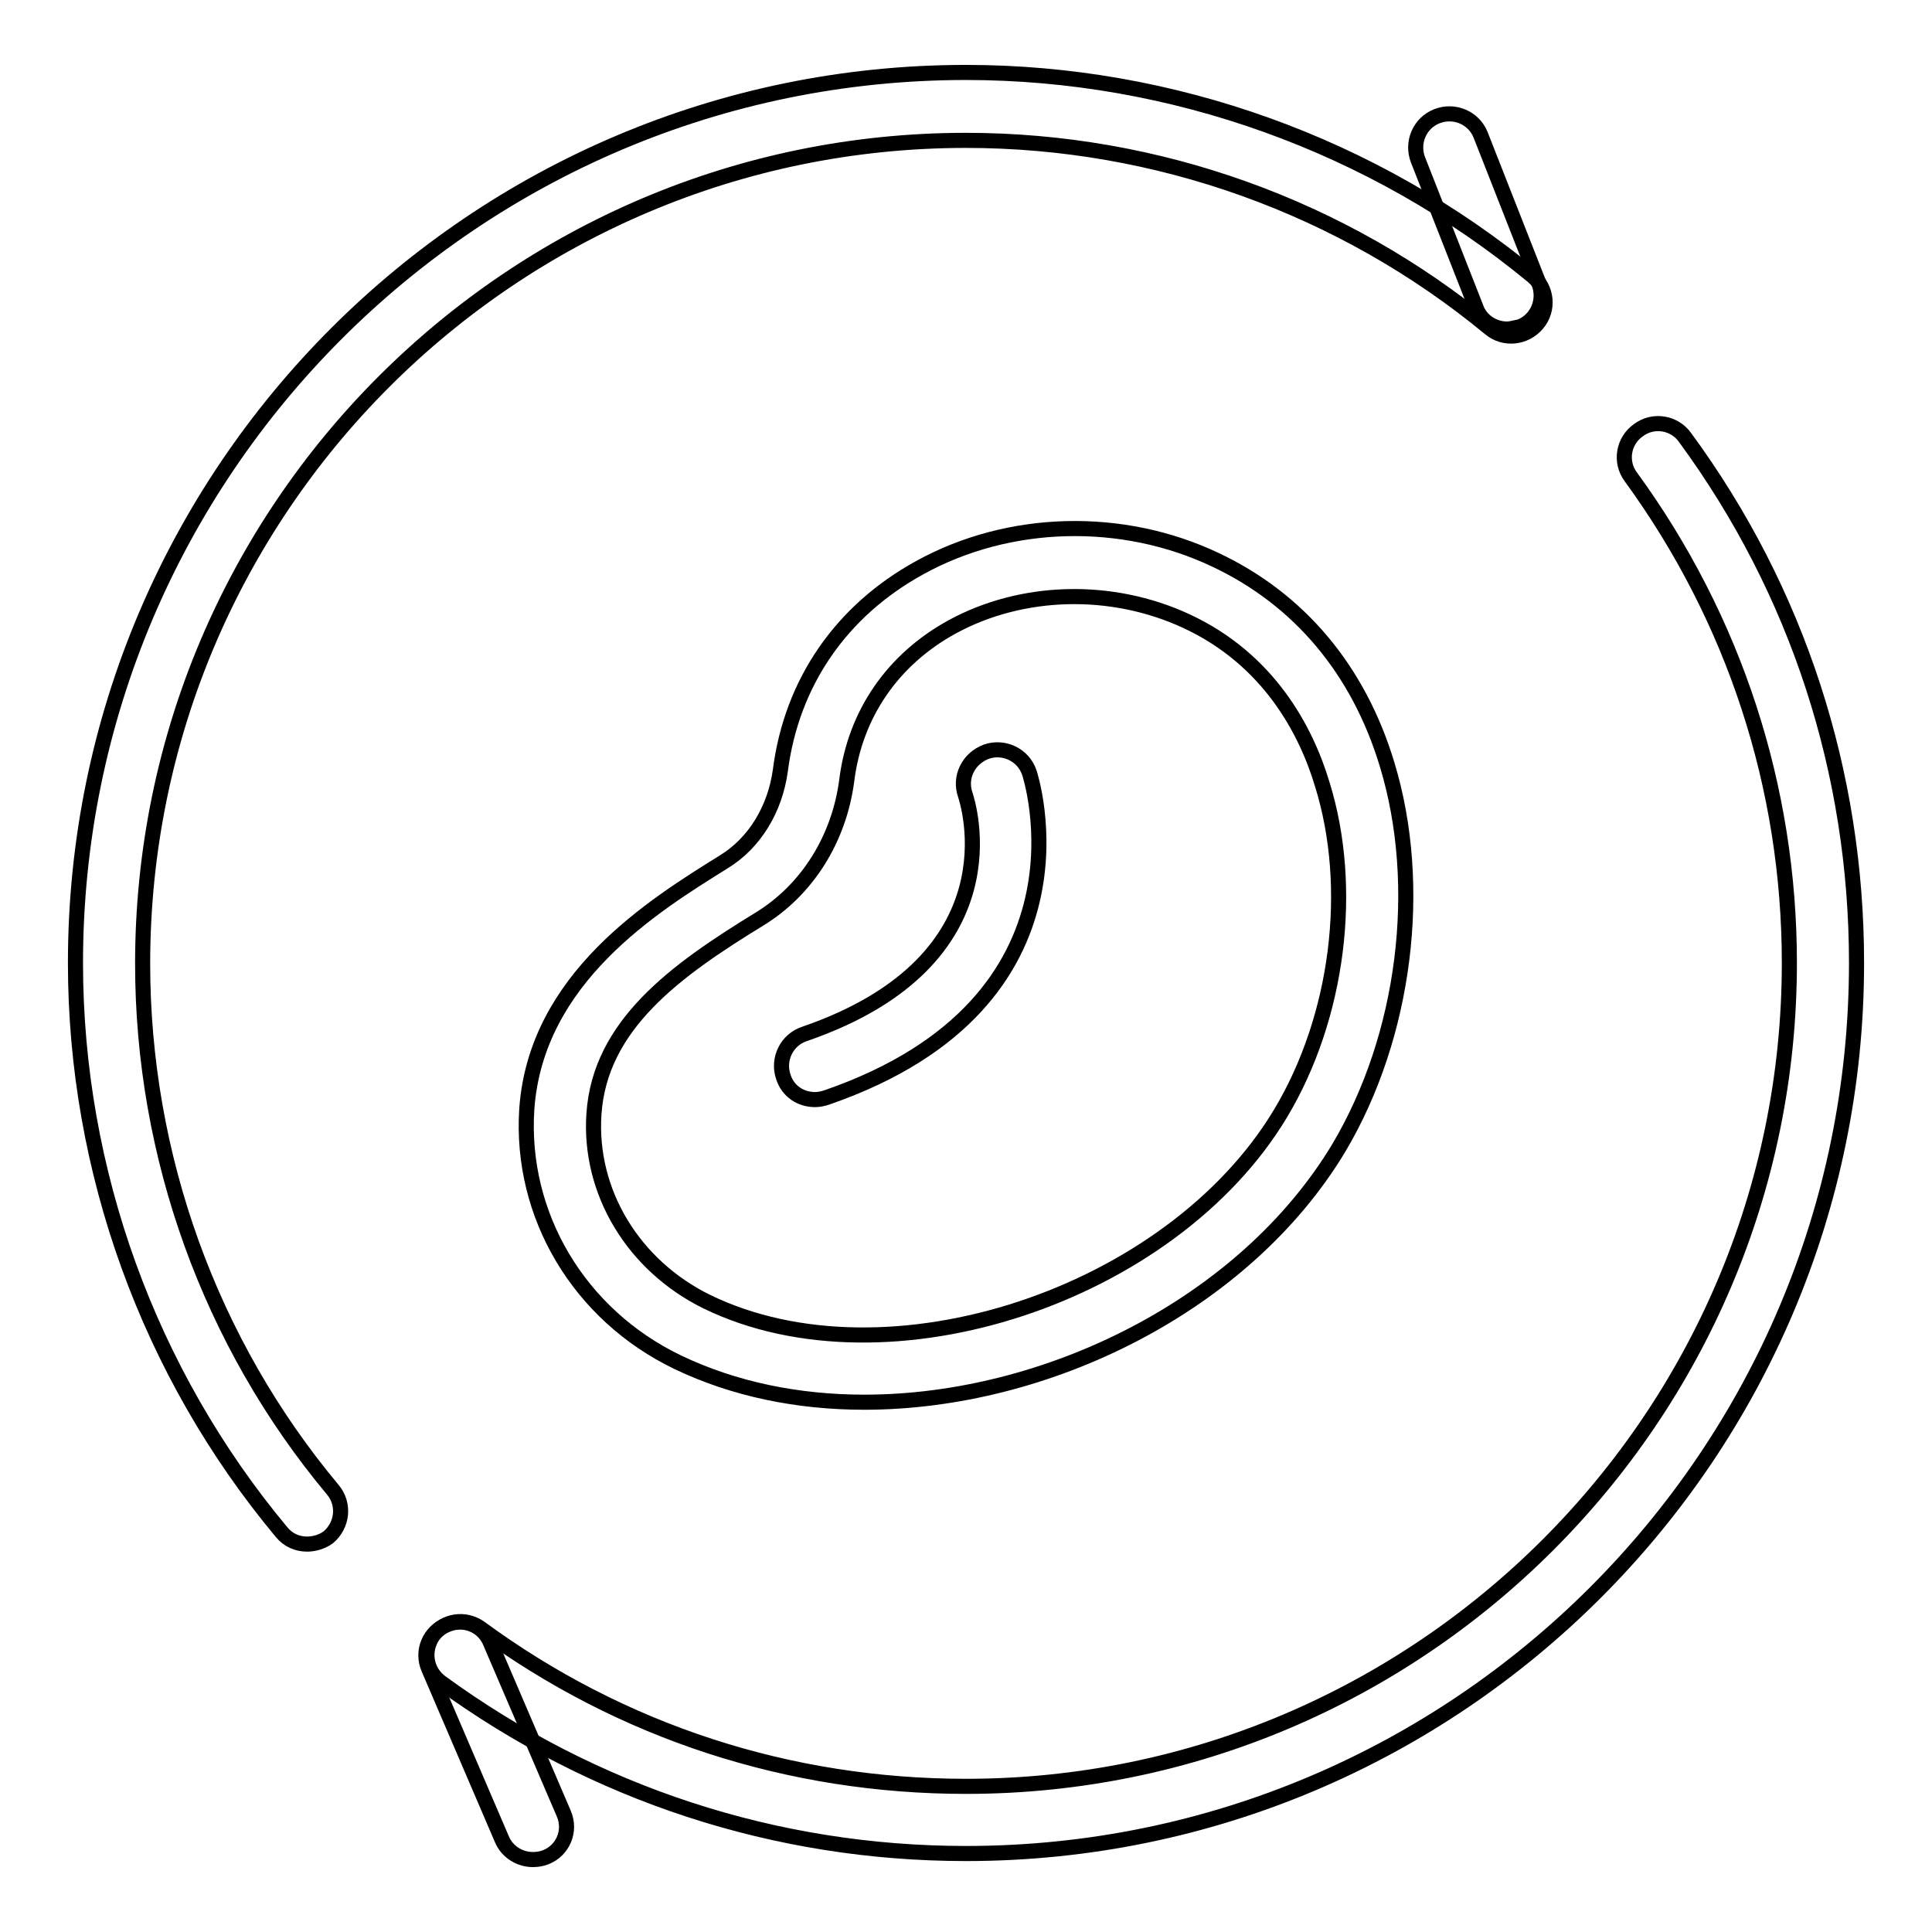
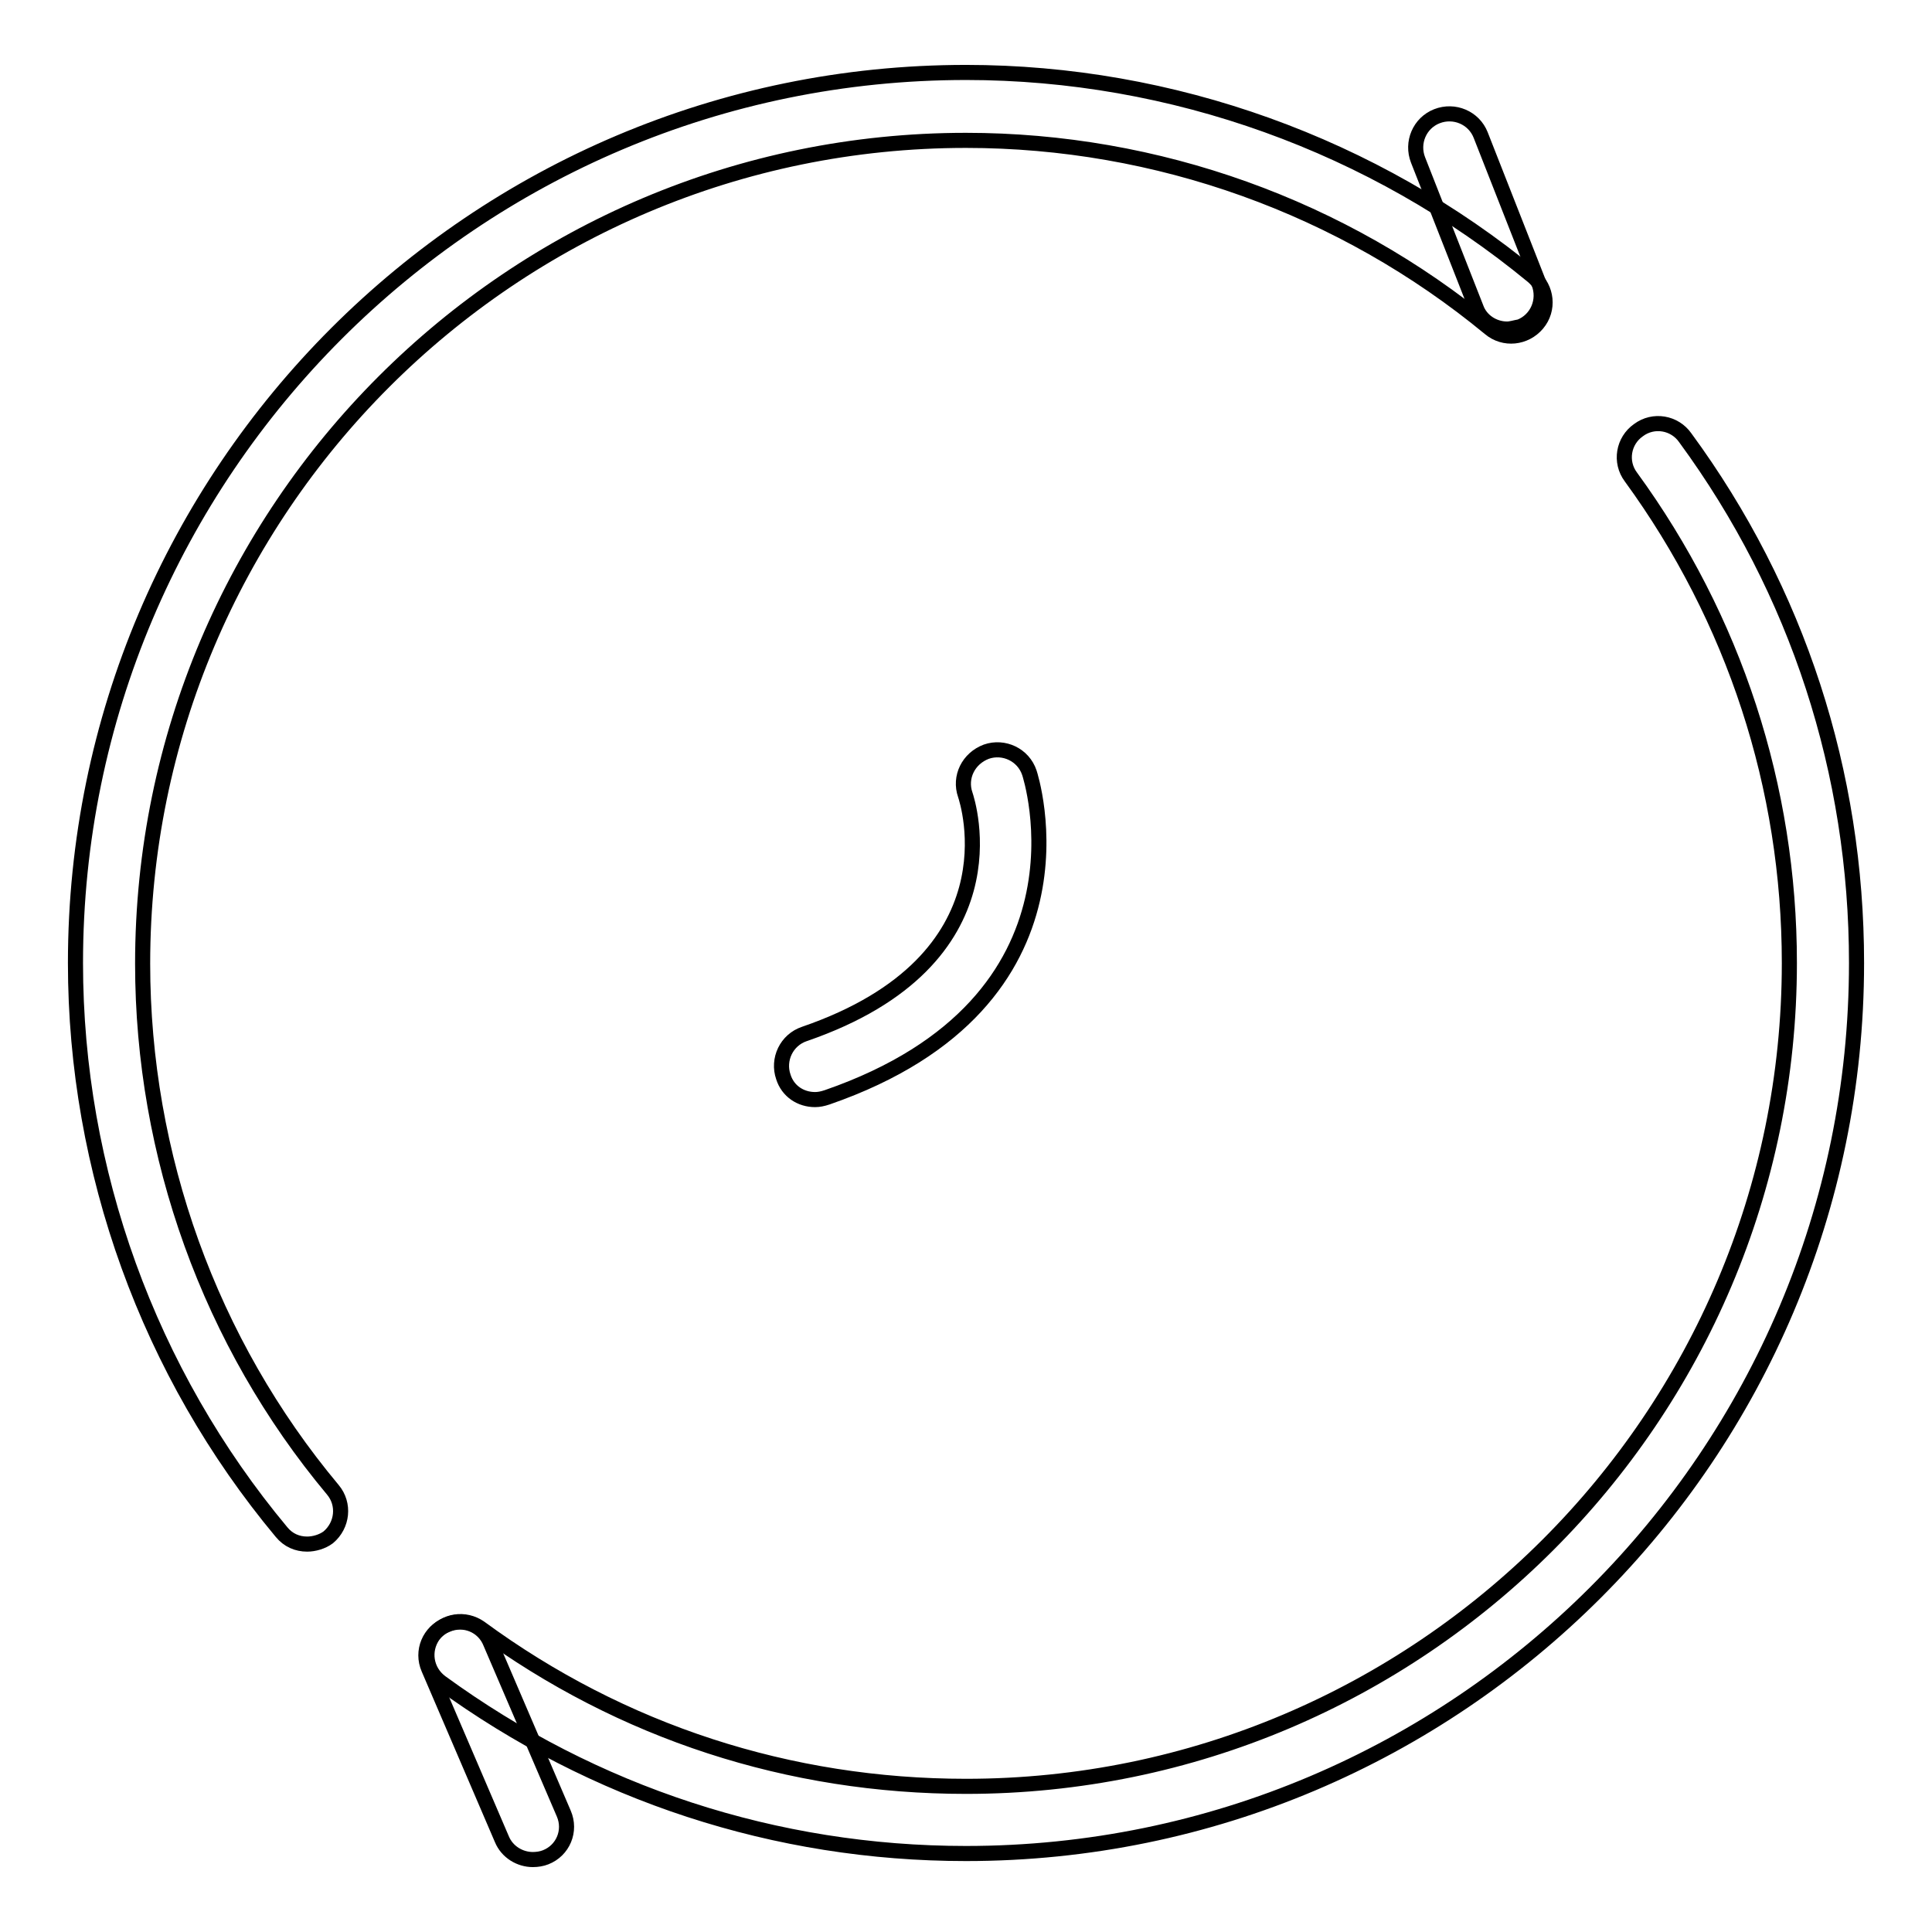
<svg xmlns="http://www.w3.org/2000/svg" version="1.1" x="0px" y="0px" viewBox="0 0 256 256" enable-background="new 0 0 256 256" xml:space="preserve">
  <g>
    <path stroke-width="2" fill-opacity="0" stroke="#000000" d="M40.7,204.6c-1.3,0-2.5-0.5-3.4-1.6C19.7,181.9,10,155.1,10,127.6c0-65.1,52.9-118,118-118 c27.3,0,54,9.6,75.1,27c1.9,1.6,2.2,4.4,0.6,6.3s-4.4,2.2-6.3,0.6c-19.5-16.1-44.1-24.9-69.4-24.9c-60.2,0-109.1,48.9-109.1,109.1 c0,25.4,8.9,50.2,25.2,69.7c1.6,1.9,1.3,4.7-0.6,6.3C42.7,204.3,41.6,204.6,40.7,204.6z M128,245.6c-25.2,0-49.3-7.9-69.6-22.7 c-2-1.5-2.4-4.2-1-6.2c1.5-2,4.2-2.4,6.2-1c18.8,13.8,41,21,64.4,21c60.1,0,109.1-48.9,109.1-109.1c0-23.3-7.3-45.6-21-64.4 c-1.5-2-1-4.8,1-6.2c2-1.5,4.8-1,6.2,1c14.9,20.3,22.7,44.4,22.7,69.6C246,192.7,193.1,245.6,128,245.6z" />
    <path stroke-width="2" fill-opacity="0" stroke="#000000" d="M70.6,246.4c-1.7,0-3.4-1-4.1-2.7l-9.7-22.6c-1-2.3,0.1-4.9,2.4-5.8c2.3-1,4.9,0.1,5.8,2.4l9.7,22.6 c1,2.3-0.1,4.9-2.4,5.8C71.8,246.3,71.2,246.4,70.6,246.4z M199.7,43.6c-1.8,0-3.5-1.1-4.1-2.8l-7.7-19.6c-0.9-2.3,0.2-4.9,2.5-5.8 c2.3-0.9,4.9,0.2,5.8,2.5l7.7,19.6c0.9,2.3-0.2,4.9-2.5,5.8C200.8,43.4,200.2,43.6,199.7,43.6z" />
-     <path stroke-width="2" fill-opacity="0" stroke="#000000" d="M114.5,185.8c-8.7,0-17.2-1.7-24.7-5.3C76.7,174.2,68.9,161,69.8,147c1.2-17.4,16.8-27,26.1-32.8 c4.1-2.5,6.8-7,7.5-12.1c1.5-11.7,8.1-21.2,18.5-26.9c11.8-6.5,26.8-6.9,39.2-1c11,5.2,18.9,14.5,22.7,27.1 c4.9,16.1,2.4,36-6.4,50.8C164.9,172.9,138.7,185.8,114.5,185.8z M100.6,121.8c-11.1,6.8-21.1,14-21.9,25.8 c-0.7,10.3,5.2,20.1,15,24.9c23.9,11.6,61.5-0.8,76-25c7.6-12.7,9.8-29.8,5.5-43.6c-2.1-7-7-16.5-18-21.6 c-9.9-4.6-21.8-4.3-31.1,0.8c-7.8,4.3-12.8,11.5-13.9,20.3C111.2,111.1,107,117.9,100.6,121.8L100.6,121.8z" />
    <path stroke-width="2" fill-opacity="0" stroke="#000000" d="M108,145.7c-1.9,0-3.6-1.1-4.2-3c-0.8-2.3,0.4-4.9,2.8-5.7c28.5-9.8,21.6-30.8,21.3-31.7 c-0.8-2.3,0.4-4.8,2.8-5.7c2.3-0.8,4.9,0.4,5.7,2.8c0.1,0.3,9.9,30.3-26.8,43C109,145.6,108.5,145.7,108,145.7z" />
  </g>
</svg>